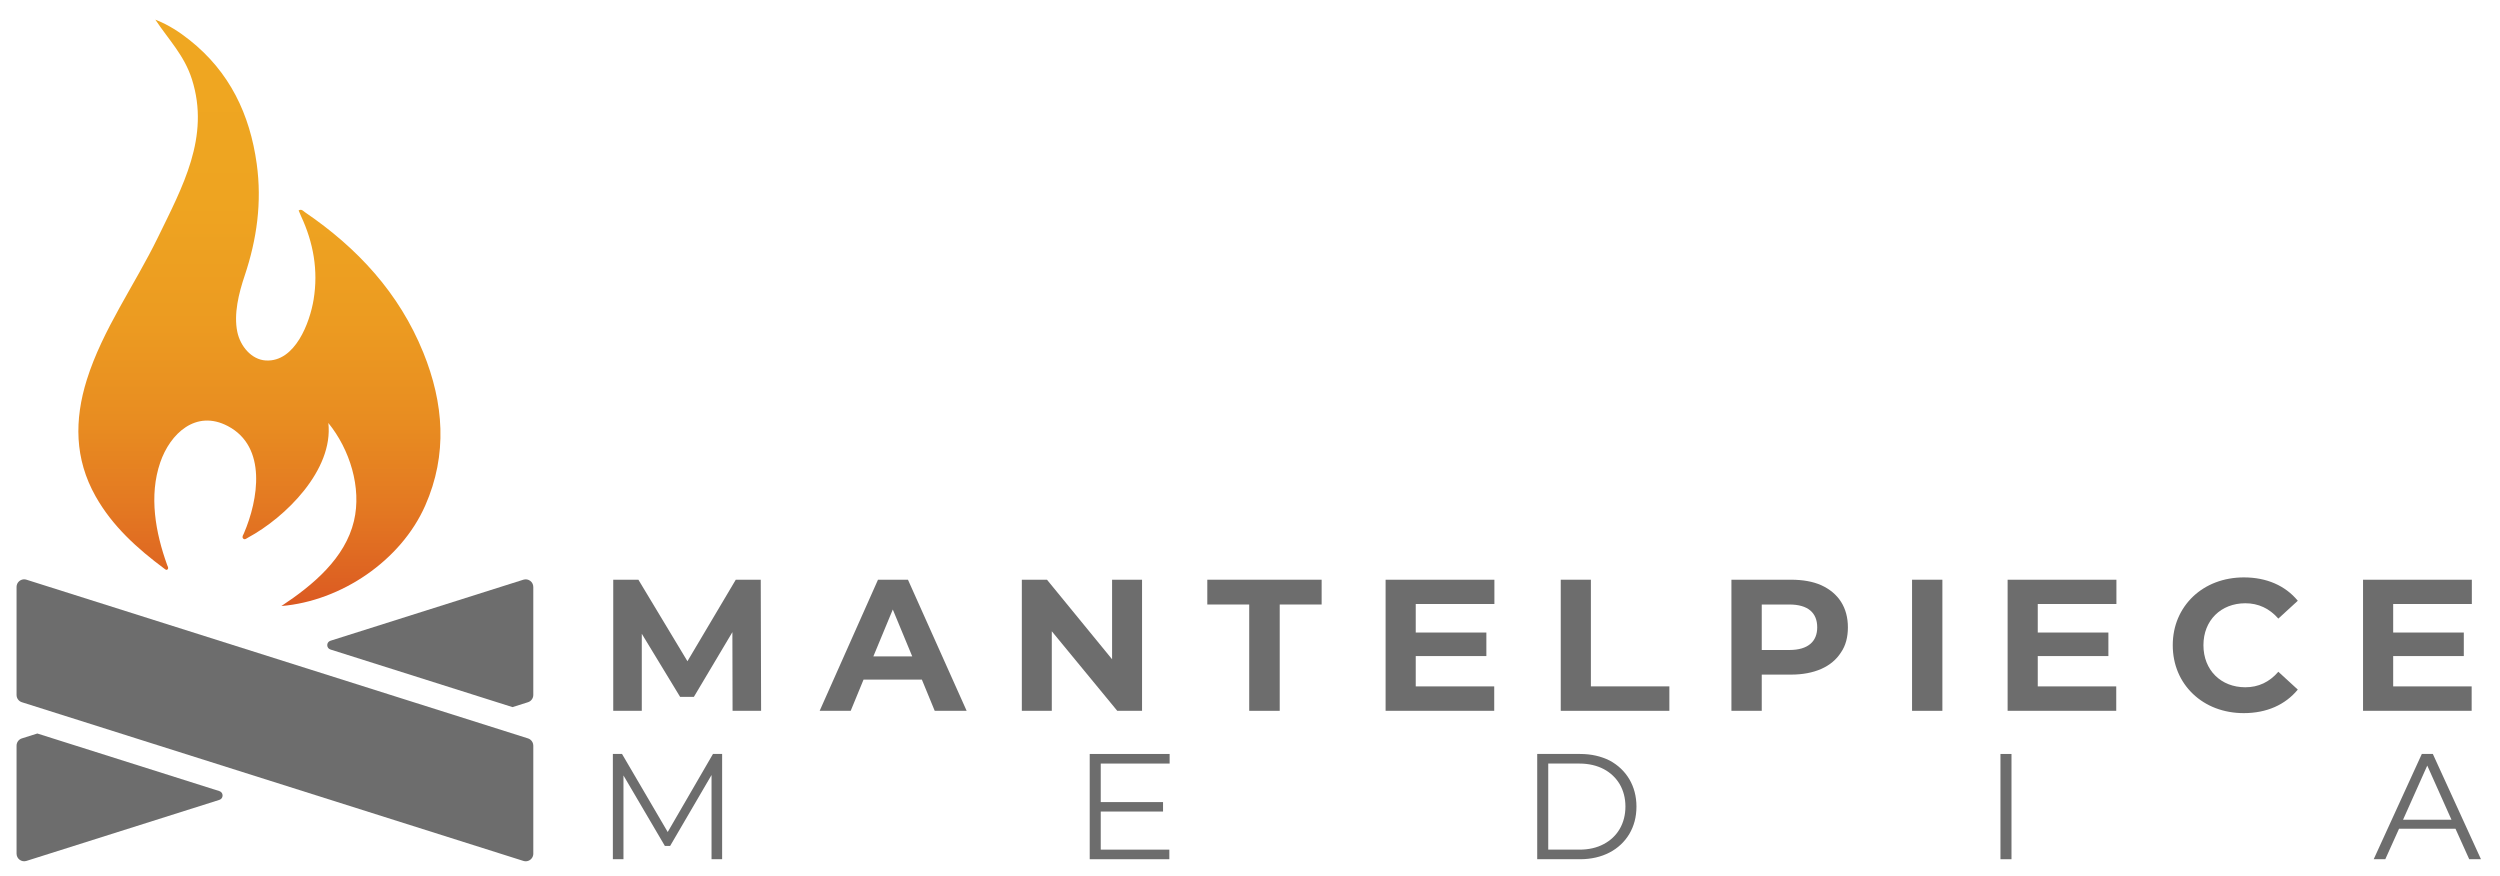
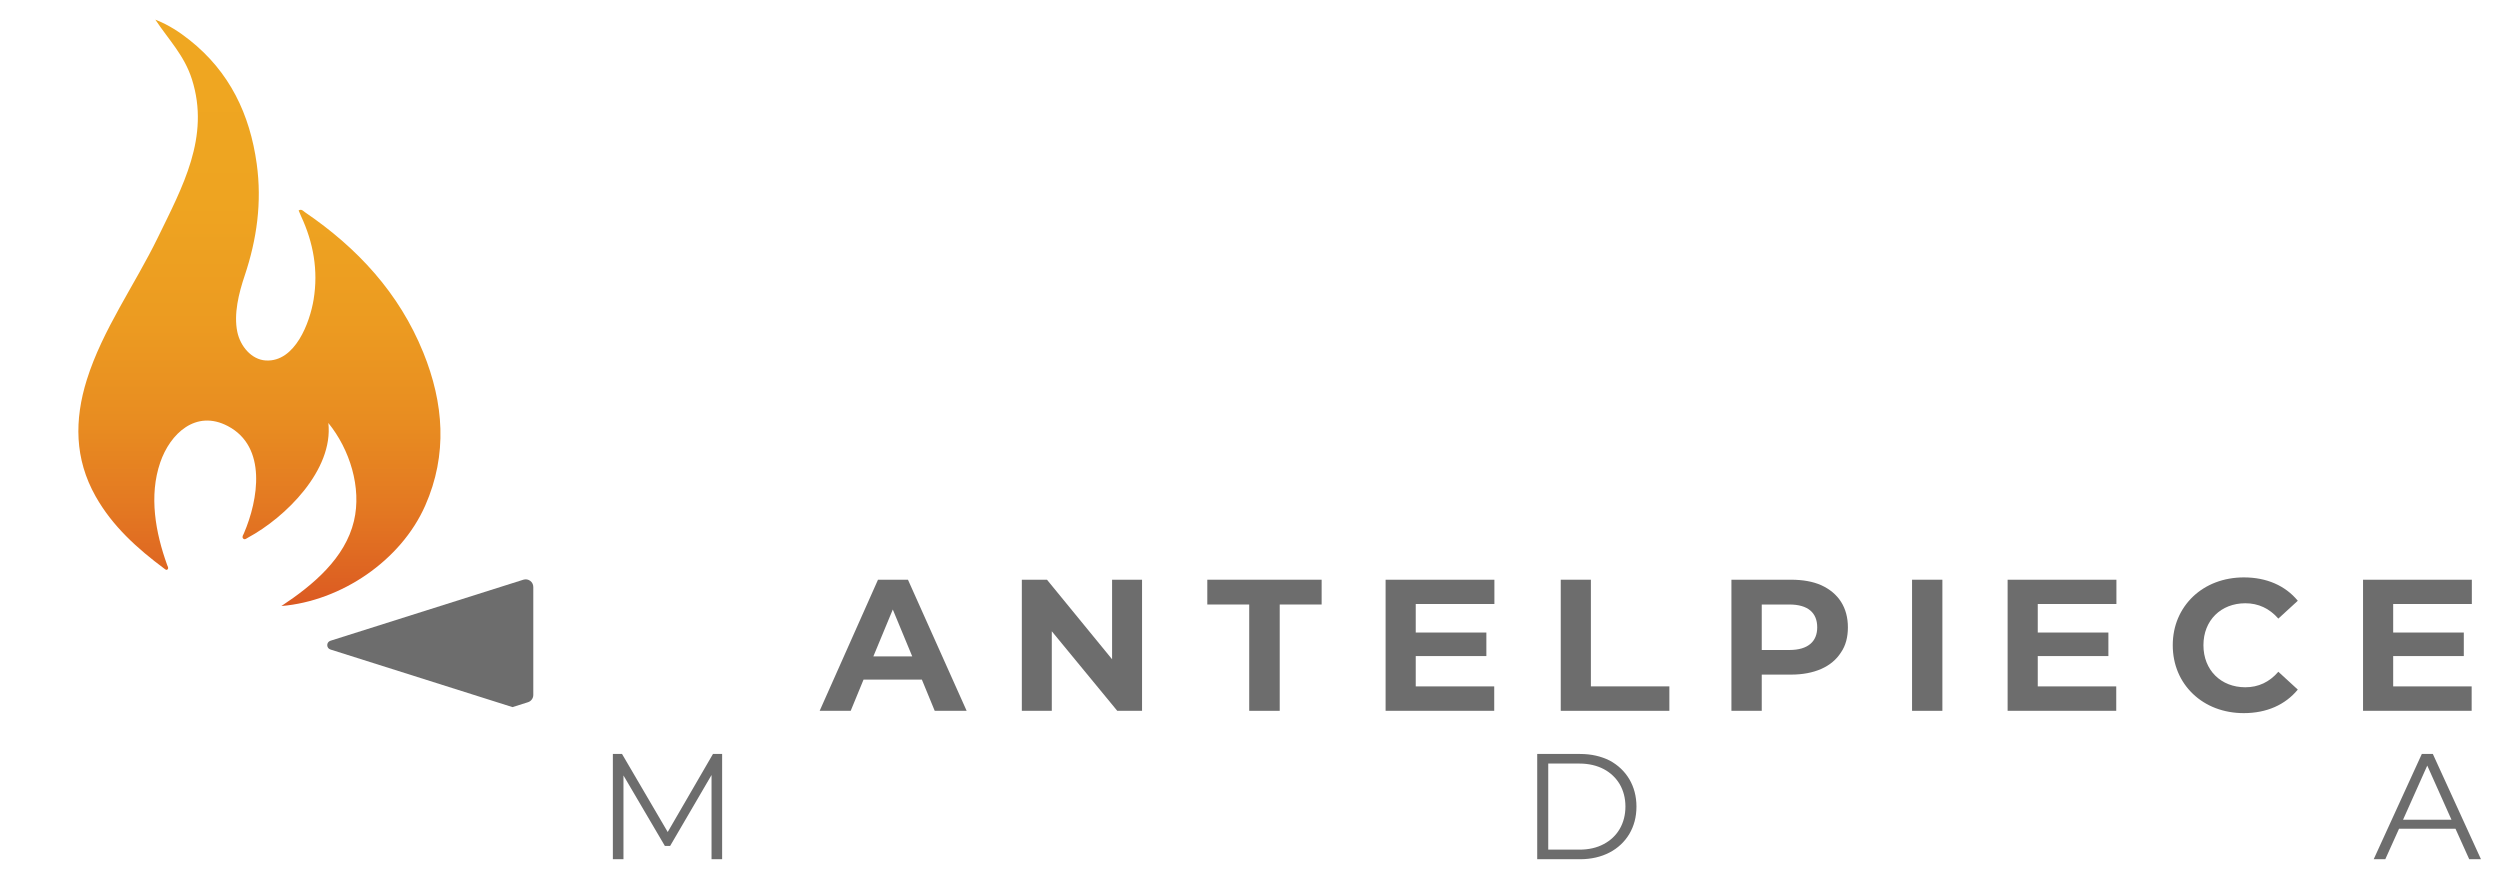
<svg xmlns="http://www.w3.org/2000/svg" id="Layer_1" viewBox="0 0 741.689 260">
  <defs>
    <style>      .st0 {        fill: #6d6d6d;      }      .st1 {        fill: url(#linear-gradient);      }    </style>
    <linearGradient id="linear-gradient" x1="76.962" y1="5.832" x2="76.962" y2="191.421" gradientUnits="userSpaceOnUse">
      <stop offset="0" stop-color="#efa721" />
      <stop offset=".295" stop-color="#eea421" />
      <stop offset=".485" stop-color="#ec9b21" />
      <stop offset=".646" stop-color="#e88c21" />
      <stop offset=".789" stop-color="#e37722" />
      <stop offset=".921" stop-color="#dc5d22" />
      <stop offset="1" stop-color="#d84923" />
    </linearGradient>
  </defs>
  <g>
-     <path class="st0" d="M190.401,210.882h-8.467v-38.895h7.461l14.552,24.183,14.34-24.183h7.409l.105,38.895h-8.467l-.053-23.337-11.429,19.208h-4.074l-11.377-18.732v22.86Z" />
    <path class="st0" d="M252.383,210.882h-9.208l17.304-38.895h8.89l17.41,38.895h-9.472l-3.81-9.261h-17.303l-3.811,9.261ZM264.872,180.825l-5.769,13.917h11.536l-5.768-13.917Z" />
    <path class="st0" d="M312.042,210.882h-8.89v-38.895h7.461l19.314,23.6v-23.6h8.891v38.895h-7.356l-19.421-23.6v23.6Z" />
    <path class="st0" d="M379.66,210.882h-9.048v-31.539h-12.436v-7.356h33.92v7.356h-12.436v31.539Z" />
    <path class="st0" d="M495.262,210.882h-32.227v-38.895h8.943v31.645h23.284v7.25Z" />
    <path class="st0" d="M443.3,210.882h-32.227v-38.895h32.279v7.196h-23.336v8.468h20.955v6.984h-20.955v8.997h23.284v7.25Z" />
    <path class="st0" d="M522.668,210.882h-8.996v-38.895h17.674c3.492,0,6.509.529,8.996,1.641,5.08,2.328,7.884,6.614,7.884,12.488,0,2.857-.635,5.398-2.063,7.462-2.699,4.233-7.885,6.561-14.817,6.561h-8.678v10.742ZM522.668,179.343v13.494h8.202c5.556,0,8.255-2.54,8.255-6.72,0-4.286-2.699-6.773-8.255-6.773h-8.202Z" />
    <path class="st0" d="M576.257,210.882h-8.996v-38.895h8.996v38.895Z" />
    <path class="st0" d="M627.839,210.882h-32.227v-38.895h32.279v7.196h-23.336v8.468h20.955v6.984h-20.955v8.997h23.284v7.25Z" />
    <path class="st0" d="M650.583,205.854c-3.757-3.597-5.979-8.572-5.979-14.446,0-5.821,2.223-10.796,6.032-14.446,3.81-3.599,9.049-5.662,15.082-5.662,6.72,0,12.276,2.434,15.981,6.931l-5.769,5.292c-2.646-3.015-5.926-4.55-9.789-4.55-7.25,0-12.436,5.079-12.436,12.435,0,7.409,5.186,12.488,12.436,12.488,3.863,0,7.143-1.535,9.789-4.603l5.769,5.292c-3.704,4.497-9.208,6.984-16.034,6.984-5.979,0-11.272-2.062-15.082-5.715Z" />
    <path class="st0" d="M733.282,210.882h-32.227v-38.895h32.279v7.196h-23.336v8.468h20.955v6.984h-20.955v8.997h23.284v7.25Z" />
    <path class="st0" d="M184.966,254.912h-3.144v-31.229h2.719l13.554,23.156,13.426-23.156h2.719v31.229h-3.144v-24.983l-12.279,21.032h-1.572l-12.279-20.904v24.856Z" />
-     <path class="st0" d="M346.916,254.912h-23.624v-31.229h23.708v2.847h-20.437v11.429h18.482v2.804h-18.482v11.302h20.352v2.847Z" />
    <path class="st0" d="M456.053,254.912v-31.229h12.704c3.357,0,6.246.68,8.795,1.954,4.971,2.677,7.945,7.563,7.945,13.639,0,3.102-.722,5.778-2.124,8.158-2.804,4.674-7.988,7.478-14.616,7.478h-12.704ZM459.325,226.53v25.535h9.262c2.762,0,5.184-.552,7.223-1.657,4.036-2.124,6.416-6.118,6.416-11.132,0-2.507-.595-4.716-1.7-6.628-2.252-3.781-6.416-6.118-11.939-6.118h-9.262Z" />
-     <path class="st0" d="M596.76,254.912h-3.272v-31.229h3.272v31.229Z" />
    <path class="st0" d="M707.659,254.912h-3.442l14.276-31.229h3.272l14.276,31.229h-3.484l-4.079-9.05h-16.74l-4.079,9.05ZM720.109,227.125l-7.181,16.061h14.361l-7.181-16.061Z" />
  </g>
  <g>
    <g>
      <path class="st0" d="M156.638,208.332c.939-.297,1.577-1.168,1.577-2.153v-32.042c0-1.527-1.484-2.614-2.94-2.153l-57.237,18.111c-1.269.401-1.269,2.197,0,2.598l54.012,17.091,4.588-1.452Z" />
-       <path class="st0" d="M6.49,219.063c-.939.297-1.577,1.168-1.577,2.153v32.042c0,1.527,1.484,2.614,2.94,2.153l57.231-18.109c1.27-.402,1.27-2.2,0-2.602l-54.006-17.089-4.588,1.452Z" />
-       <path class="st0" d="M157.281,219.386c-.096-.069-.198-.132-.305-.186-.107-.054-.22-.1-.337-.137L7.853,171.983c-0-0-0-0-0-0-.105-.033-.21-.056-.314-.074-.032-.005-.065-.008-.097-.012-.073-.009-.146-.015-.219-.017-.043-.001-.086-.002-.129-0-.031.001-.063.002-.094.005-.054.004-.107.011-.16.019-.028.004-.056.007-.083.013-.064.012-.128.028-.19.045-.015.004-.03.007-.045.012-.077.023-.152.051-.226.082-.02.009-.04.019-.06.028-.053.024-.105.049-.155.077-.025.014-.05.029-.075.044-.044.027-.087.054-.129.084-.025.017-.049.035-.073.054-.041.031-.08.064-.119.098-.022.019-.044.038-.065.058-.042.04-.082.082-.121.125-.015.016-.031.032-.045.048-.052.061-.101.124-.147.19-.009.013-.016.027-.025.04-.035.054-.069.109-.1.167-.013.025-.025.051-.037.076-.024.048-.046.097-.066.147-.012.029-.022.058-.033.088-.018.05-.033.1-.048.152-.008.03-.017.06-.024.091-.013.056-.023.113-.031.171-.004.027-.01.054-.013.082-.01.086-.016.173-.016.261v32.042c0,.985.638,1.856,1.577,2.153l148.785,47.079c0.0 0.0 0.0 0.0 0.0 0.0.105.033.21.056.314.074.032.005.065.008.097.012.073.009.146.015.219.017.043.001.086.002.129 0.0.031-.001.063-.002.094-.005.054-.004.107-.011.161-.019.028-.004.056-.007.083-.013.064-.012.128-.028.191-.045.015-.004.03-.007.045-.011.077-.023.152-.051.226-.082.02-.009.04-.019.06-.028.053-.024.105-.05.156-.078.025-.014.05-.029.074-.044.044-.027.087-.054.129-.084.025-.017.049-.035.073-.054.041-.031.081-.064.119-.098.022-.019.043-.038.064-.057.042-.04.082-.082.121-.125.015-.016.03-.031.045-.048.052-.061.101-.124.147-.191.009-.013.016-.026.024-.039.036-.055.07-.11.101-.168.013-.024.025-.05.037-.075.024-.048.046-.097.067-.148.012-.029.022-.058.032-.087.018-.05.033-.101.048-.152.008-.03.017-.06.024-.091.013-.056.023-.113.031-.171.004-.027.01-.054.013-.082.01-.086.016-.173.016-.261v-32.042c0-.739-.359-1.413-.935-1.83Z" />
    </g>
    <path class="st1" d="M125.57,104.563c-7.151-17.647-19.539-31.023-35.125-41.622-.491-.334-.955-1.036-1.849-.503.242.573.457,1.133.71,1.674,3.684,7.877,5.143,16.114,3.738,24.735-1.106,6.79-5.456,18.611-14.19,18.098-4.281-.251-7.573-4.272-8.449-8.47-1.117-5.355.451-11.534,2.166-16.64,3.633-10.817,5.166-21.823,3.594-33.215-2.037-14.763-8.052-27.317-19.909-36.731-3.014-2.393-6.213-4.475-9.827-5.92-.116-.046-.23-.094-.346-.138,3.993,6.023,8.591,10.57,10.86,17.705,5.433,17.088-2.814,31.918-10.104,46.913-6.798,13.983-16.442,27.387-21.08,42.21-3.718,11.88-3.668,23.469,2.613,34.606,5.01,8.884,12.39,15.495,20.435,21.483.182.136.391.306.598.311.028-.002.057-.002.082-.006.005-.001.011-.004.016-.006.064-.017.129-.049.191-.112.422-.425.048-.893-.105-1.317-3.459-9.6-5.449-20.507-2.055-30.415,2.93-8.552,10.578-15.791,20.067-10.793,11.703,6.164,9.024,21.858,4.776,31.786-.206.482-.659,1.033-.285,1.514.455.585,1.009.041,1.439-.189,11.171-5.997,25.431-20.093,23.881-34.037,6.326,7.791,9.949,19.178,7.593,29.095-2.618,11.019-12.078,18.965-21.524,25.214,17.726-1.483,35.458-13.461,42.663-29.787,6.714-15.214,5.504-30.445-.573-45.443Z" />
  </g>
</svg>